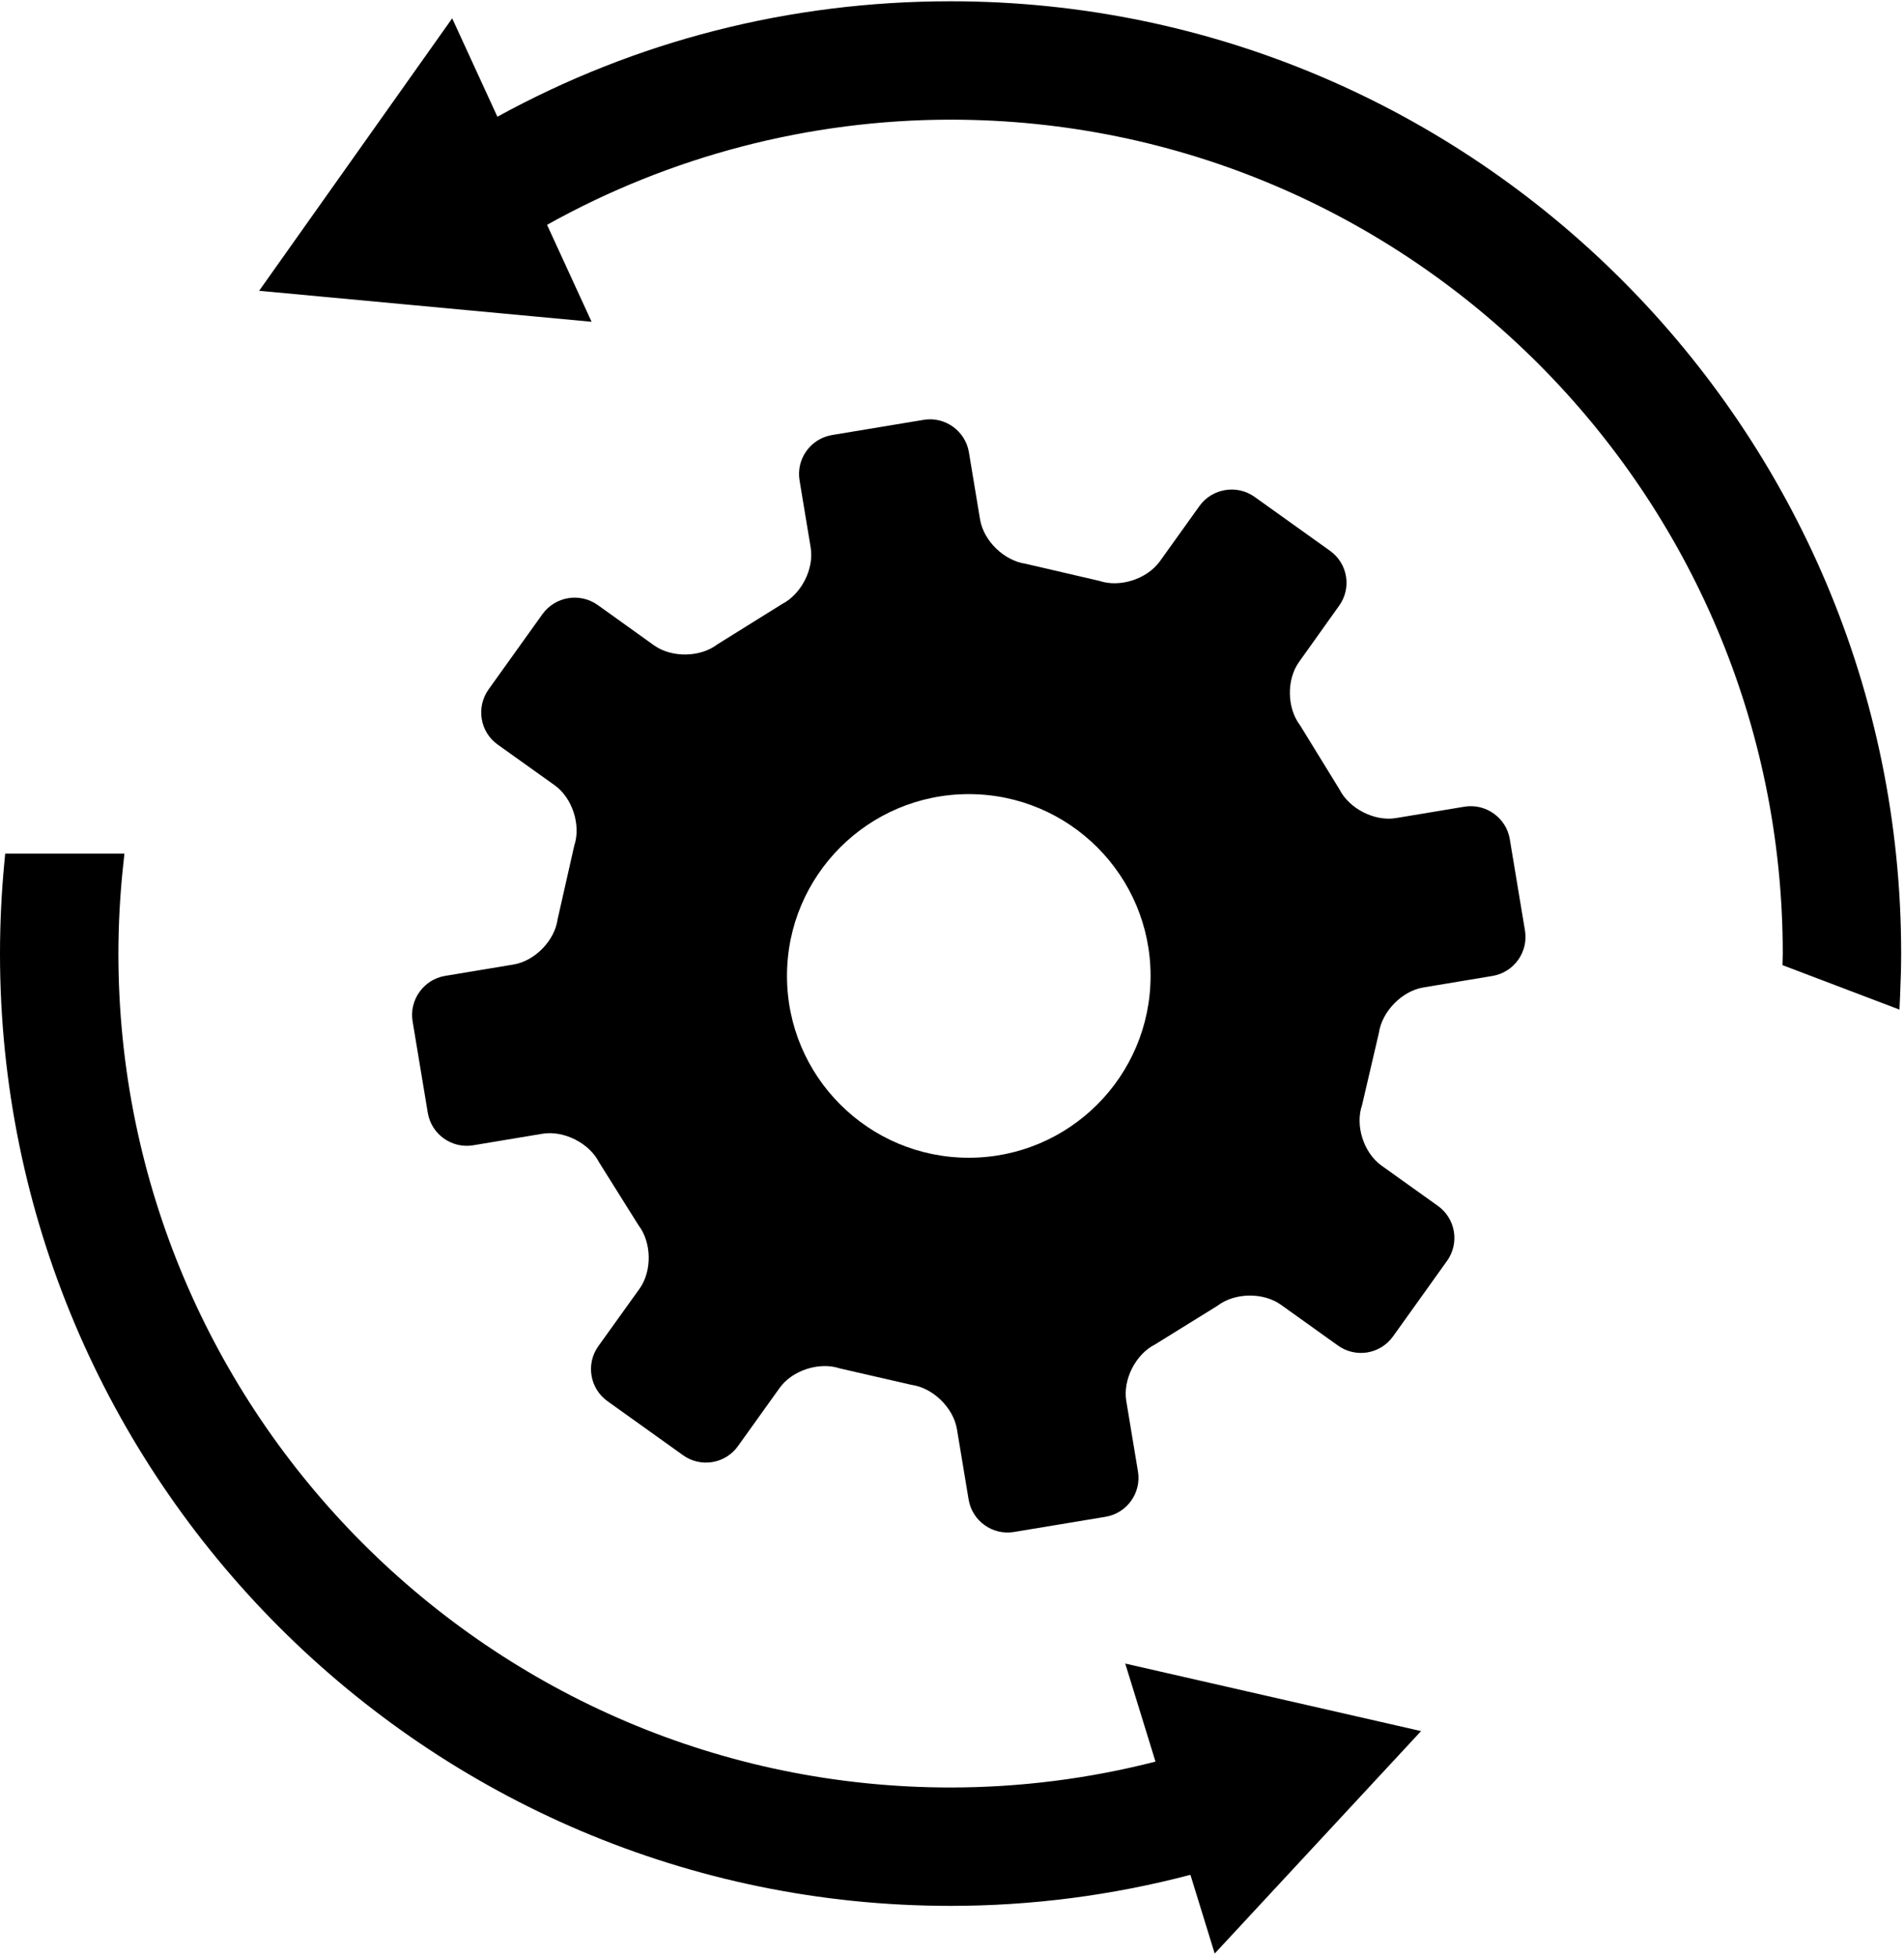
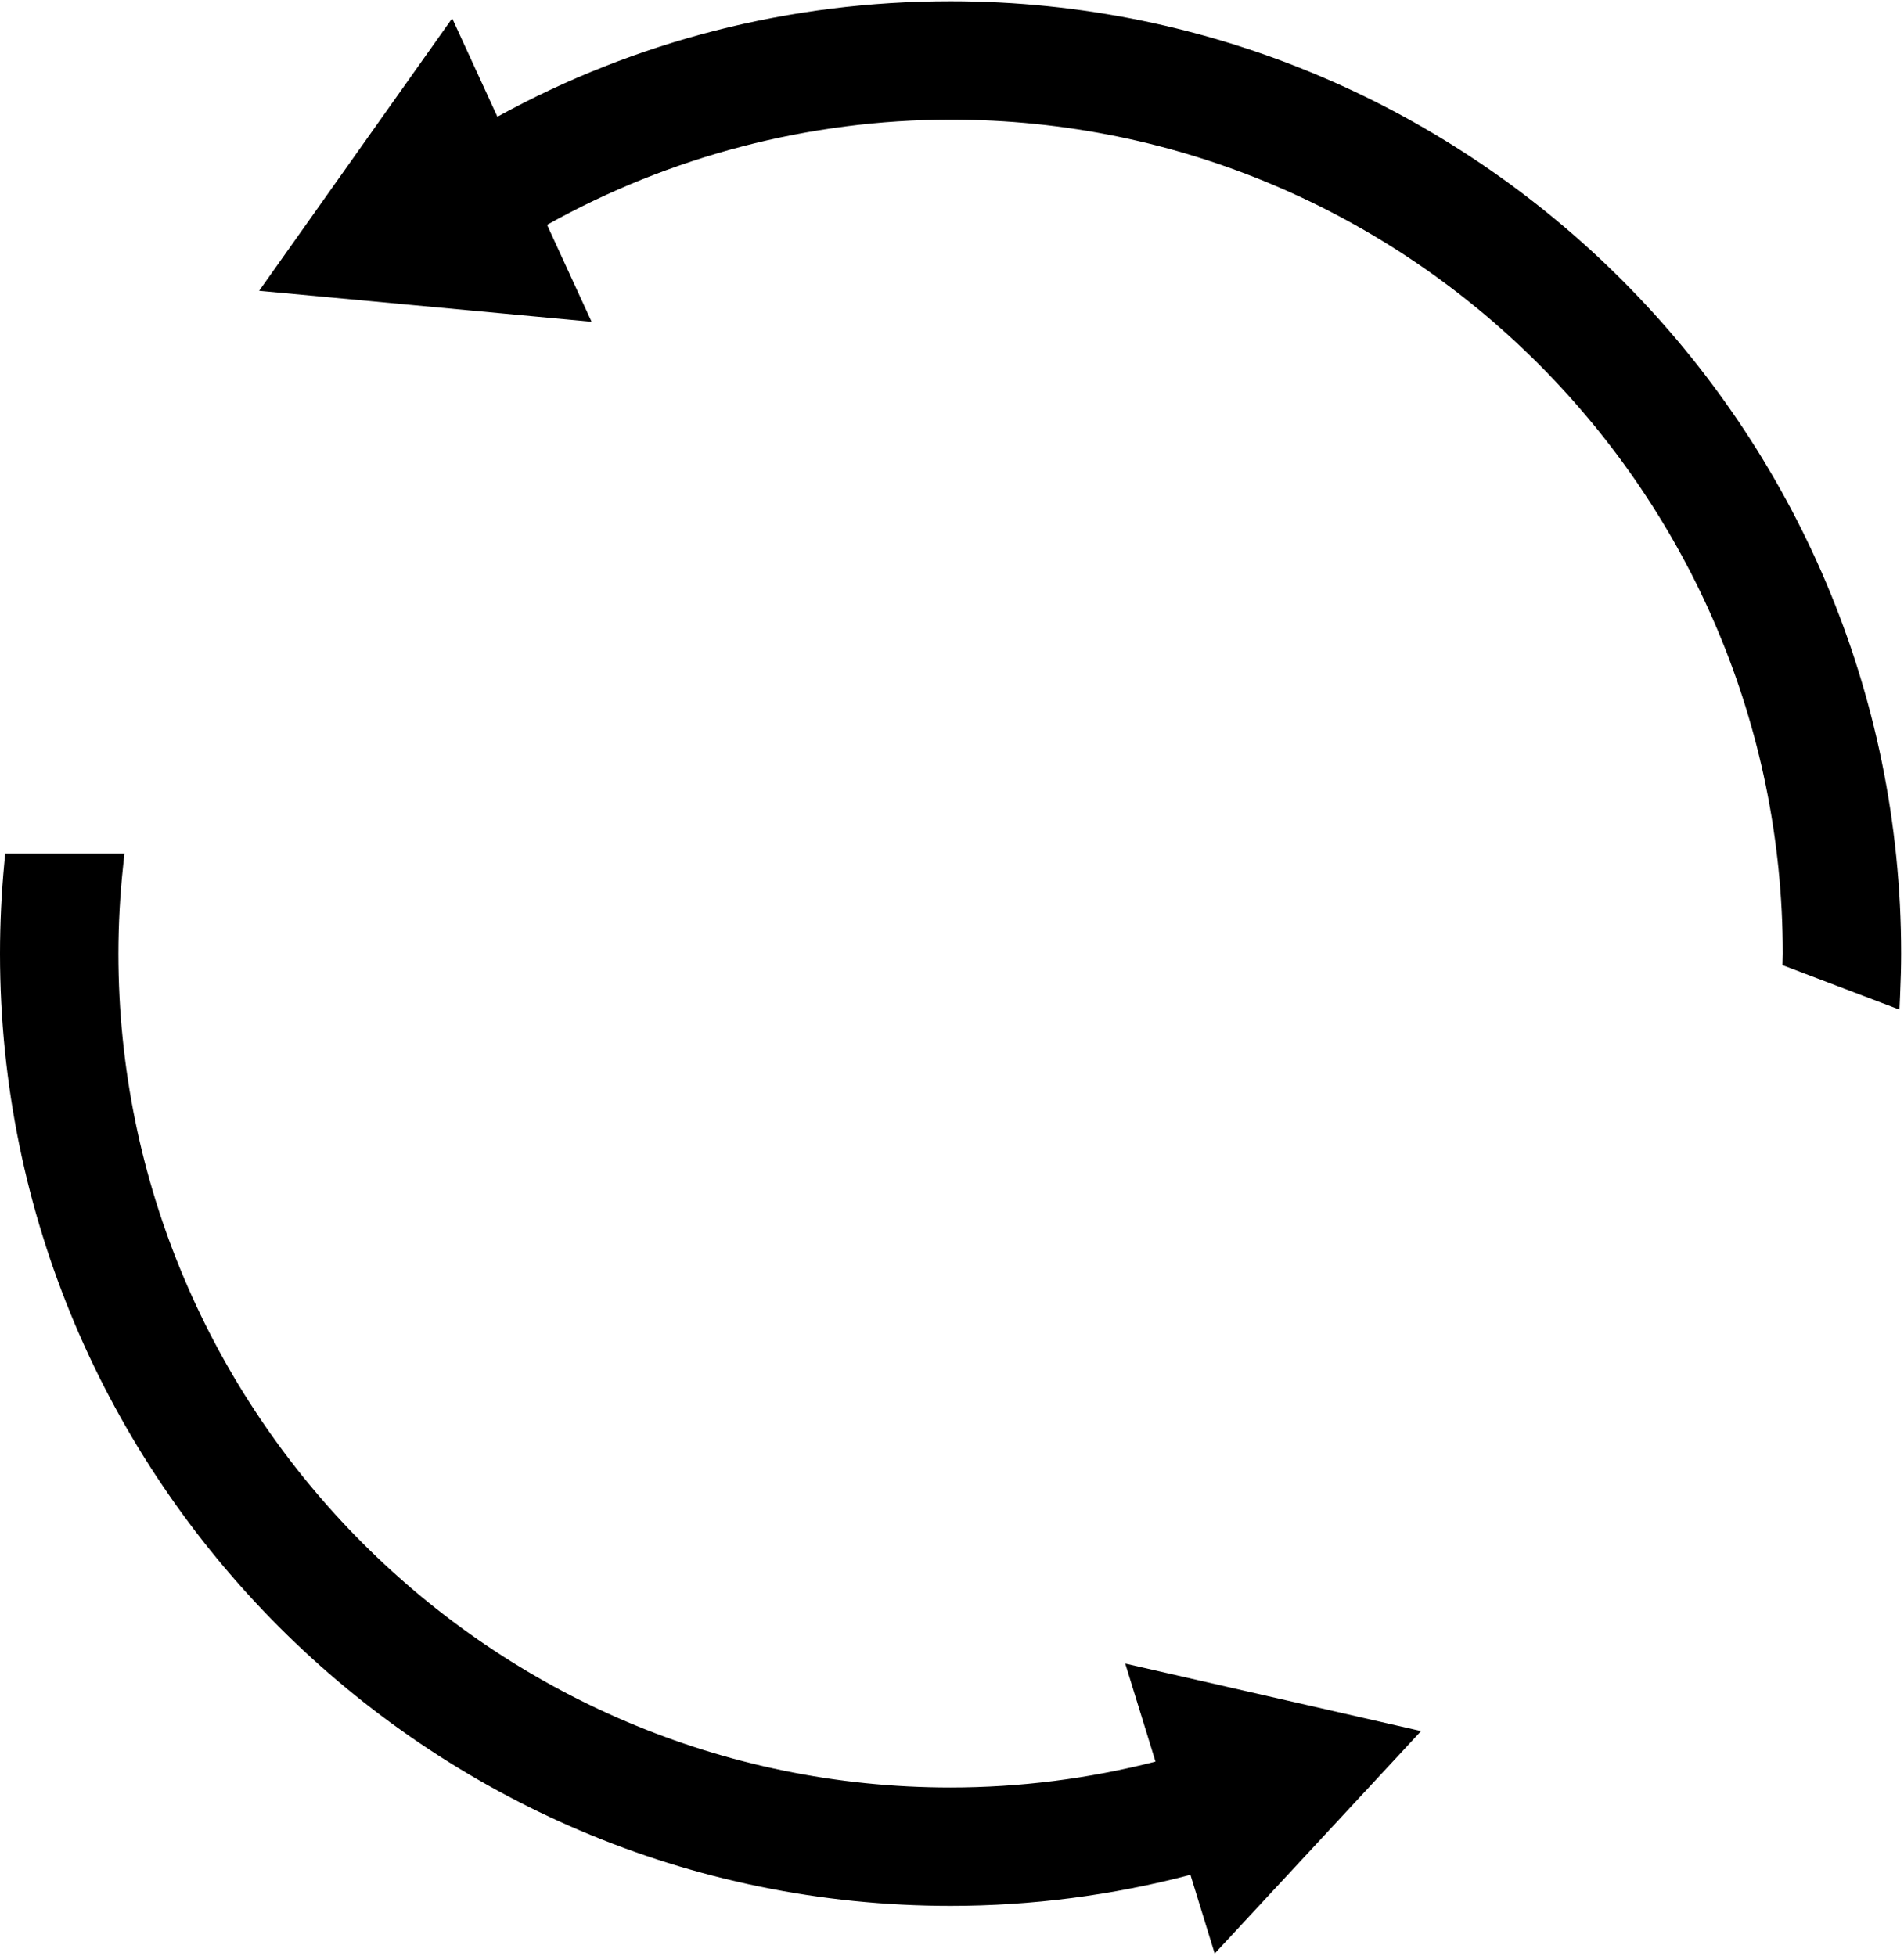
<svg xmlns="http://www.w3.org/2000/svg" viewBox="0 0 1029.333 1057.333" height="1057.333" width="1029.333" xml:space="preserve" id="svg2" version="1.1">
  <defs id="defs6" />
  <g transform="matrix(1.333,0,0,-1.333,0,1057.333)" id="g10">
    <g transform="scale(0.1)" id="g12">
-       <path id="path14" style="fill:#000000;fill-opacity:1;fill-rule:nonzero;stroke:none" d="m 6123.12,4529.37 c -14.33,86.13 -97.22,145.58 -183.9,131.29 l -277.85,-46.18 c -86.29,-14.41 -189.53,38.01 -229.07,116.57 l -160.03,260.19 c -53.05,69.57 -55.08,185.32 -3.48,256.92 l 162.26,227.54 c 24.65,34.25 34.69,76.91 27.9,118.59 -6.8,41.68 -29.89,78.94 -64.15,103.59 l -0.07,0.04 -0.75,0.51 -306.36,218.98 c -71.21,50.67 -171.68,33.99 -222.78,-36.99 l -161.36,-225.35 c -51.57,-70.98 -161.29,-106.87 -244.53,-78.79 l -299.61,69.57 c -87.23,12.35 -170.2,93.09 -184.57,179.53 l -45.24,272.7 c -14.45,86.64 -97.11,145.74 -183.44,131.37 l -372.22,-61.76 c -86.72,-14.81 -145.32,-96.76 -131.21,-183.63 l 45.19,-272.62 c 14.34,-86.33 -38.2,-189.69 -116.87,-229.49 l -261.49,-162.93 c -69.41,-53.36 -184.88,-54.93 -256.64,-4.34 l -229.53,164.45 c -71.95,50.47 -171.05,34.03 -222.85,-36.99 l -219.18,-306.21 c -51.13,-72.15 -34.53,-172.34 36.99,-223.24 l 231.52,-165.28 c 71.45,-51.25 107.23,-161.52 79.3,-244.37 l -67.42,-298.13 c -11.6,-87.07 -92.34,-169.84 -178.67,-184.21 l -278.09,-46.22 c -86.44,-14.33 -145.97,-97.46 -131.52,-184.14 l 61.6,-371.28 c 14.73,-86.96 96.95,-145.67 183.98,-131.45 l 281.02,46.8 c 86.76,14.33 190.23,-38.05 229.8,-116.18 l 159.89,-255.11 c 53.47,-69.81 55.15,-185.12 4.33,-256.84 l -167.5,-233.44 c -51.09,-71.79 -34.57,-171.36 37.03,-222.77 l 306.65,-219.3 c 34.33,-24.68 77.1,-34.68 118.82,-27.85 41.72,6.84 79.03,30 103.68,64.34 l 0.42,0.7 168.56,235.31 c 50.78,71.53 160.98,107.43 244.22,79.57 l 290.43,-66.64 c 87.34,-11.99 170.12,-92.77 184.69,-179.61 l 47.42,-285.86 c 14.68,-86.75 96.64,-145.42 183.55,-131.36 l 372.07,61.72 c 86.37,14.45 145.74,97.18 131.17,183.55 l -47.34,285.86 c -14.49,87.07 38.13,190.12 116.8,229.57 l 253.43,157.03 c 69.85,53.28 185.36,54.88 257.11,3.67 l 231.25,-165.35 c 34.42,-24.69 77.19,-34.69 118.95,-27.85 41.8,6.88 79.1,30.08 103.79,64.45 l 0.08,0.12 c 0.11,0.08 0.11,0.16 0.19,0.16 l 219.3,306.56 c 51.29,71.76 34.73,171.45 -36.95,222.81 l -229.54,163.99 c -71.52,51.75 -106.95,161.29 -78.32,244.65 l 68.32,292.85 c 12.39,86.91 93.52,169.96 180.08,184.33 l 280.86,46.84 c 86.99,14.65 145.78,96.83 131.6,183.9 z M 3929.02,3237.1 c -407.18,0 -737.3,330.12 -737.3,737.31 0,407.18 330.12,737.26 737.3,737.26 407.15,0 737.27,-330.08 737.27,-737.26 0,-407.19 -330.12,-737.31 -737.27,-737.31 z" />
      <path id="path16" style="fill:#000000;fill-opacity:1;fill-rule:nonzero;stroke:none" d="m 3855.23,7926.79 c -652.5,0 -1277.26,-160.55 -1838,-468.16 l -183.32,399.02 -782.97,-1104.88 1348.32,-125.63 -180.63,393.13 c 500.32,279.21 1063.67,426.01 1636.6,426.44 1861.02,0 3375,-1516.99 3375,-3381.64 l -1.17,-46.95 474.46,-180.28 2.57,56.57 c 2.93,65.58 4.3,119.76 4.3,170.66 0,2129.38 -1729.45,3861.72 -3855.16,3861.72 z M 4686.25,788.309 C 4414.69,718.738 4135.51,683.469 3855.2,683.352 1994.22,683.352 480.16,2200.38 480.16,4065.03 c 0.149,120.35 6.68,240.55 19.641,360.16 l 4.89,45.35 H 21.09 l -3.512,-37.03 C 5.941,4311.05 0.078,4188.12 0,4065.07 0,1935.7 1729.45,203.27 3855.2,203.27 c 328.32,0.039 655.23,42.39 972.73,125.98 L 4926.37,9.988 5763.36,912.059 4563.59,1185.89 Z" />
    </g>
  </g>
</svg>